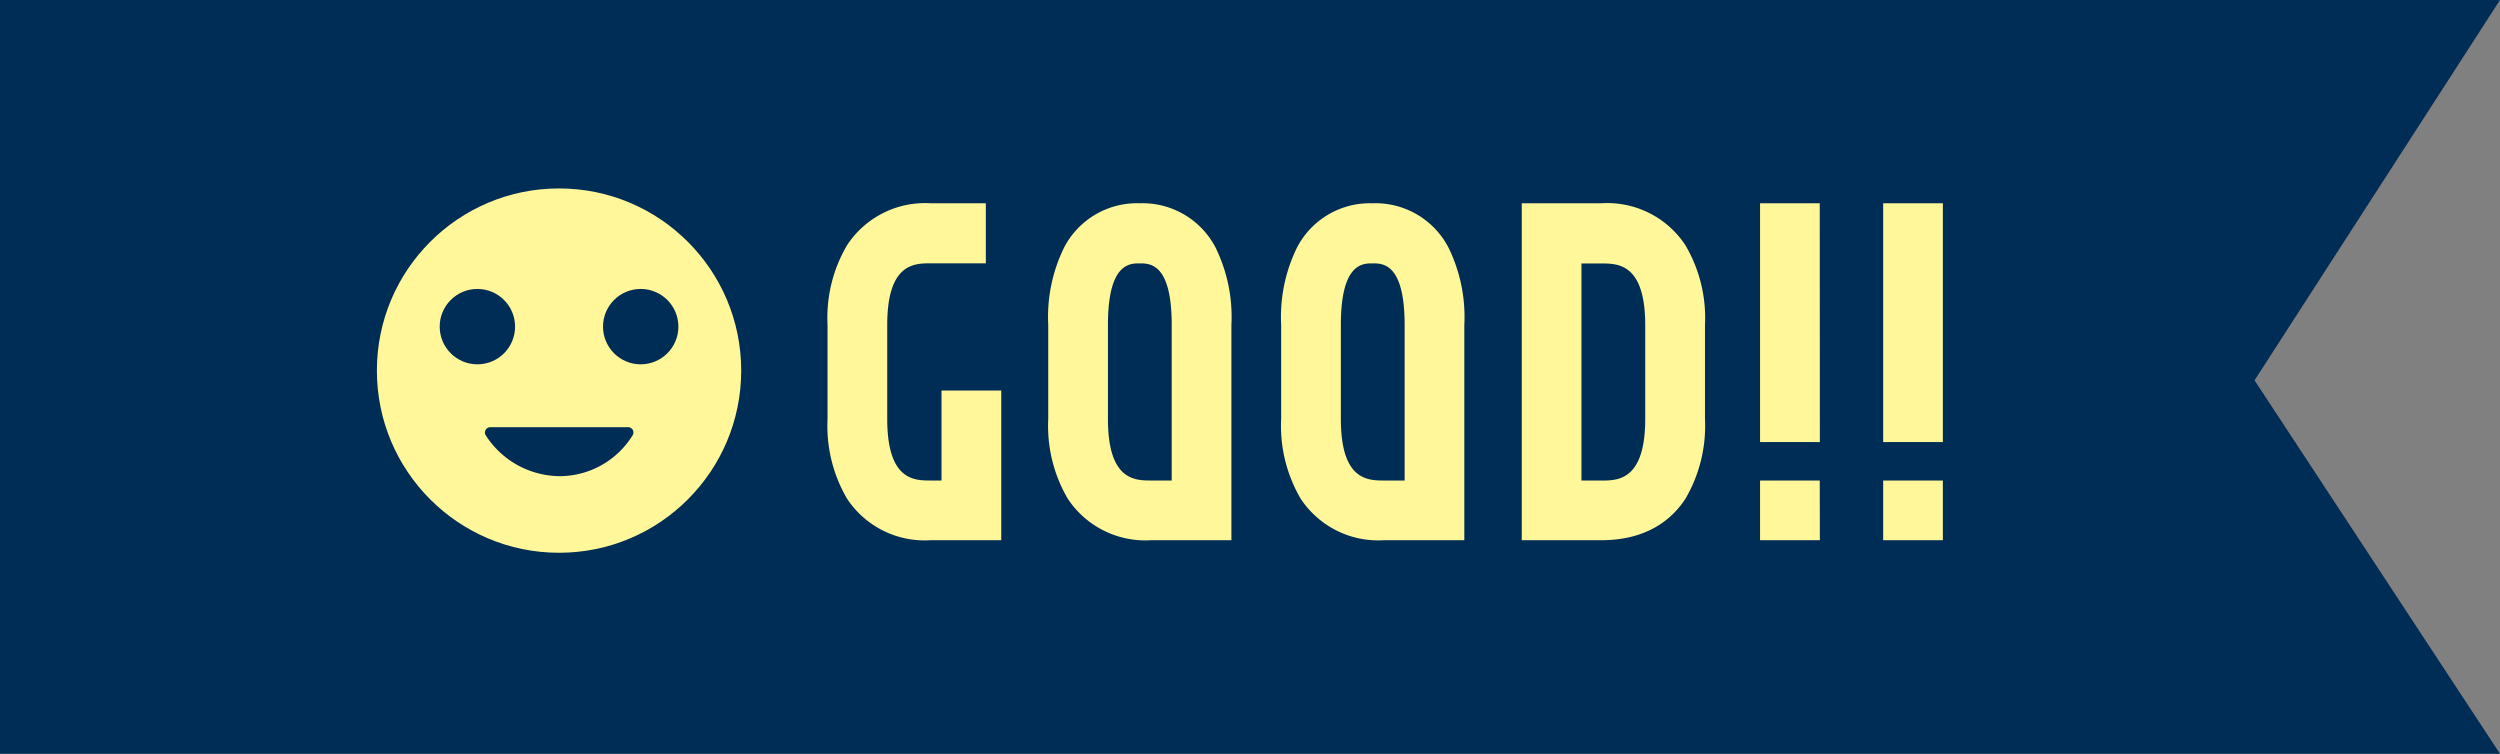
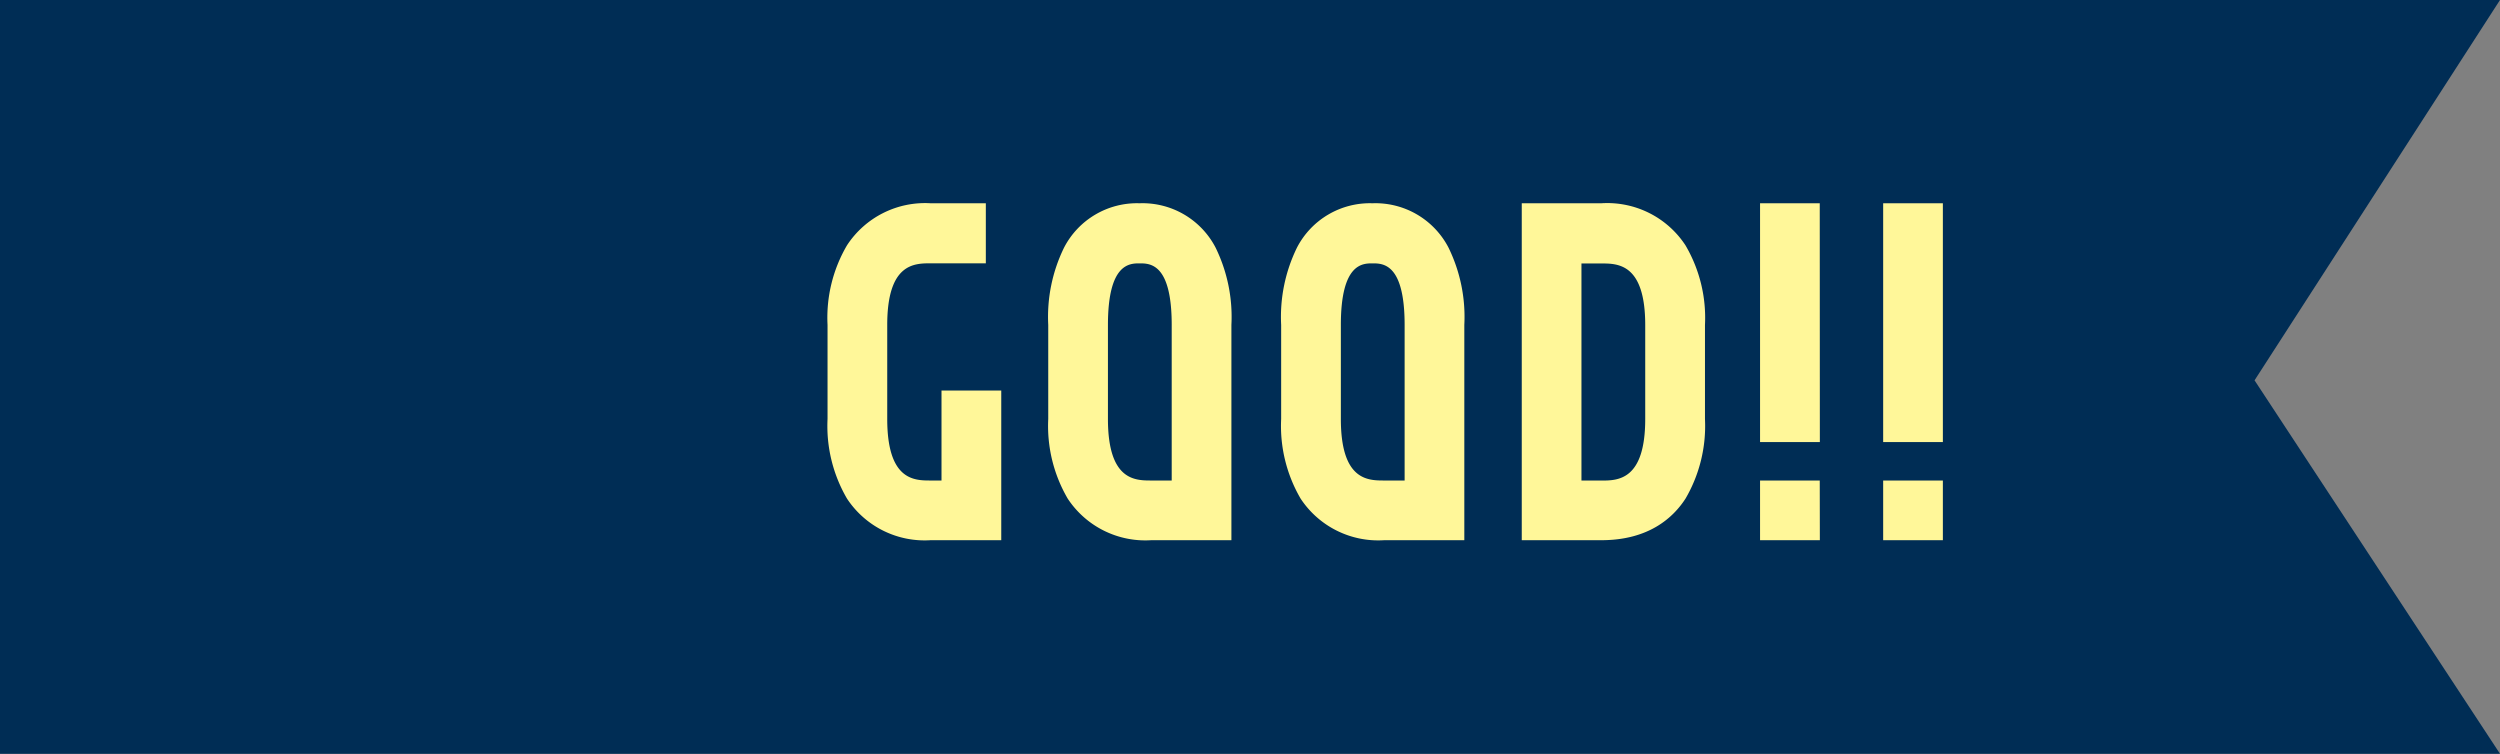
<svg xmlns="http://www.w3.org/2000/svg" width="199" height="60" viewBox="0 0 199 60">
  <rect x="0" y="0" width="199" height="60" fill="#808080" stroke="none" />
  <defs>
    <clipPath id="a">
      <rect width="11.831" height="3.904" fill="#002d55" />
    </clipPath>
  </defs>
  <g transform="translate(-50 -1299)">
    <path d="M20,0H219L199.462,30.274,219,60H20Z" transform="translate(30 1299)" fill="#002d55" />
    <path d="M10.944-4.752H10.08c-1.3,0-3.456,0-3.456-4.9v-7.488c0-4.9,2.16-4.9,3.456-4.9h4.392V-26.82H10.08a7.419,7.419,0,0,0-6.66,3.348,11.39,11.39,0,0,0-1.548,6.336v7.488A11.472,11.472,0,0,0,3.42-3.312,7.4,7.4,0,0,0,10.08,0H15.7V-11.916H10.944ZM27.648,0H34.02V-17.136a12.54,12.54,0,0,0-1.26-6.156,6.552,6.552,0,0,0-6.048-3.528A6.536,6.536,0,0,0,20.7-23.292a12.54,12.54,0,0,0-1.26,6.156v7.488a11.472,11.472,0,0,0,1.548,6.336A7.4,7.4,0,0,0,27.648,0ZM24.192-17.136c0-4.9,1.728-4.9,2.52-4.9.828,0,2.556,0,2.556,4.9V-4.752h-1.62c-1.3,0-3.456,0-3.456-4.9ZM46.188,0H52.56V-17.136a12.54,12.54,0,0,0-1.26-6.156,6.552,6.552,0,0,0-6.048-3.528,6.536,6.536,0,0,0-6.012,3.528,12.54,12.54,0,0,0-1.26,6.156v7.488a11.472,11.472,0,0,0,1.548,6.336A7.4,7.4,0,0,0,46.188,0ZM42.732-17.136c0-4.9,1.728-4.9,2.52-4.9.828,0,2.556,0,2.556,4.9V-4.752h-1.62c-1.3,0-3.456,0-3.456-4.9Zm27.432-6.336a7.442,7.442,0,0,0-6.7-3.348H57.132V0h6.336c3.78,0,5.724-1.8,6.7-3.312a11.472,11.472,0,0,0,1.548-6.336v-7.488A11.39,11.39,0,0,0,70.164-23.472ZM66.96-9.648c0,4.9-2.2,4.9-3.492,4.9H61.884v-17.28h1.584c1.3,0,3.492,0,3.492,4.9Zm13.9,1.836H76.1V-26.82h4.752Zm0,7.812H76.1V-4.752h4.752Zm9.792-7.812H85.9V-26.82h4.752Zm0,7.812H85.9V-4.752h4.752Z" transform="translate(114 1342)" fill="#fff799" />
    <g transform="translate(-2458 -326)">
-       <circle cx="14.5" cy="14.5" r="14.5" transform="translate(2538 1640)" fill="#fff799" />
      <g transform="translate(0 1)">
        <circle cx="3" cy="3" r="3" transform="translate(2543 1647)" fill="#002d55" />
-         <circle cx="3" cy="3" r="3" transform="translate(2556 1647)" fill="#002d55" />
      </g>
      <g transform="translate(2558.415 1662.904) rotate(180)">
        <g transform="translate(0 0)" clip-path="url(#a)">
-           <path d="M5.891,3.9h5.5a.43.43,0,0,0,.389-.6A7.068,7.068,0,0,0,5.891,0,6.848,6.848,0,0,0,.063,3.247.422.422,0,0,0,.435,3.9Z" transform="translate(0 0)" fill="#002d55" />
-         </g>
+           </g>
      </g>
    </g>
  </g>
</svg>